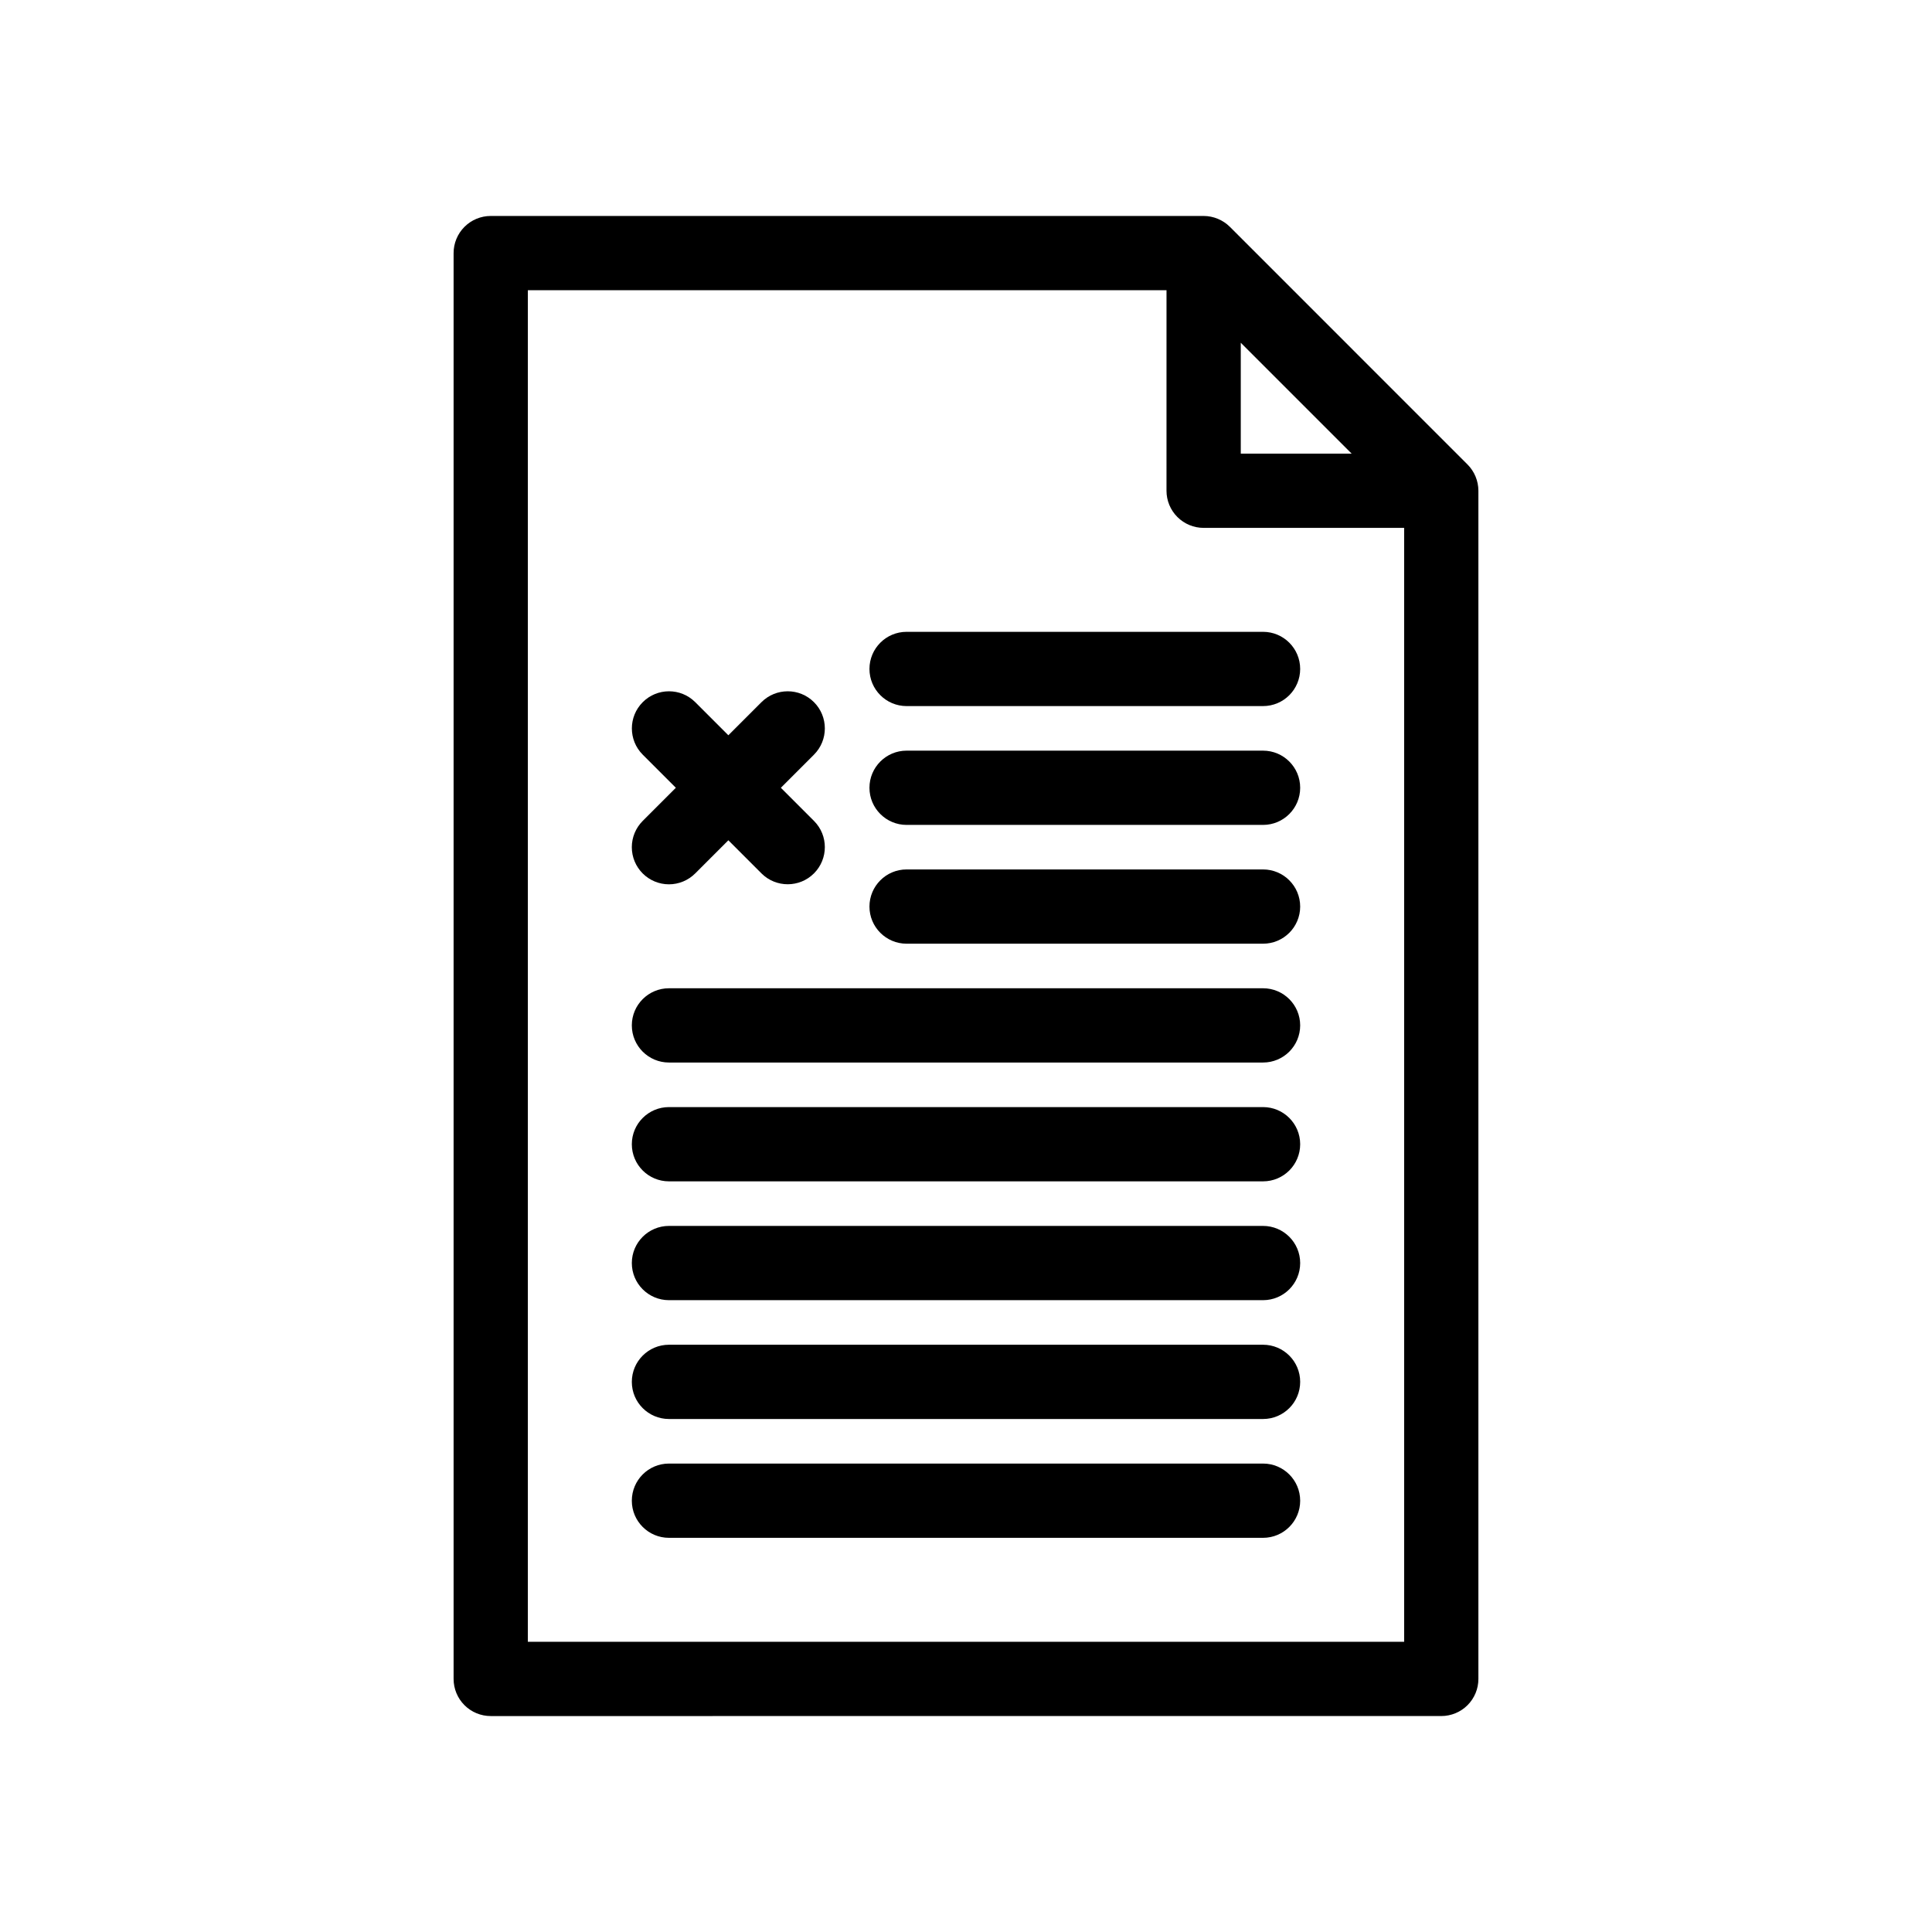
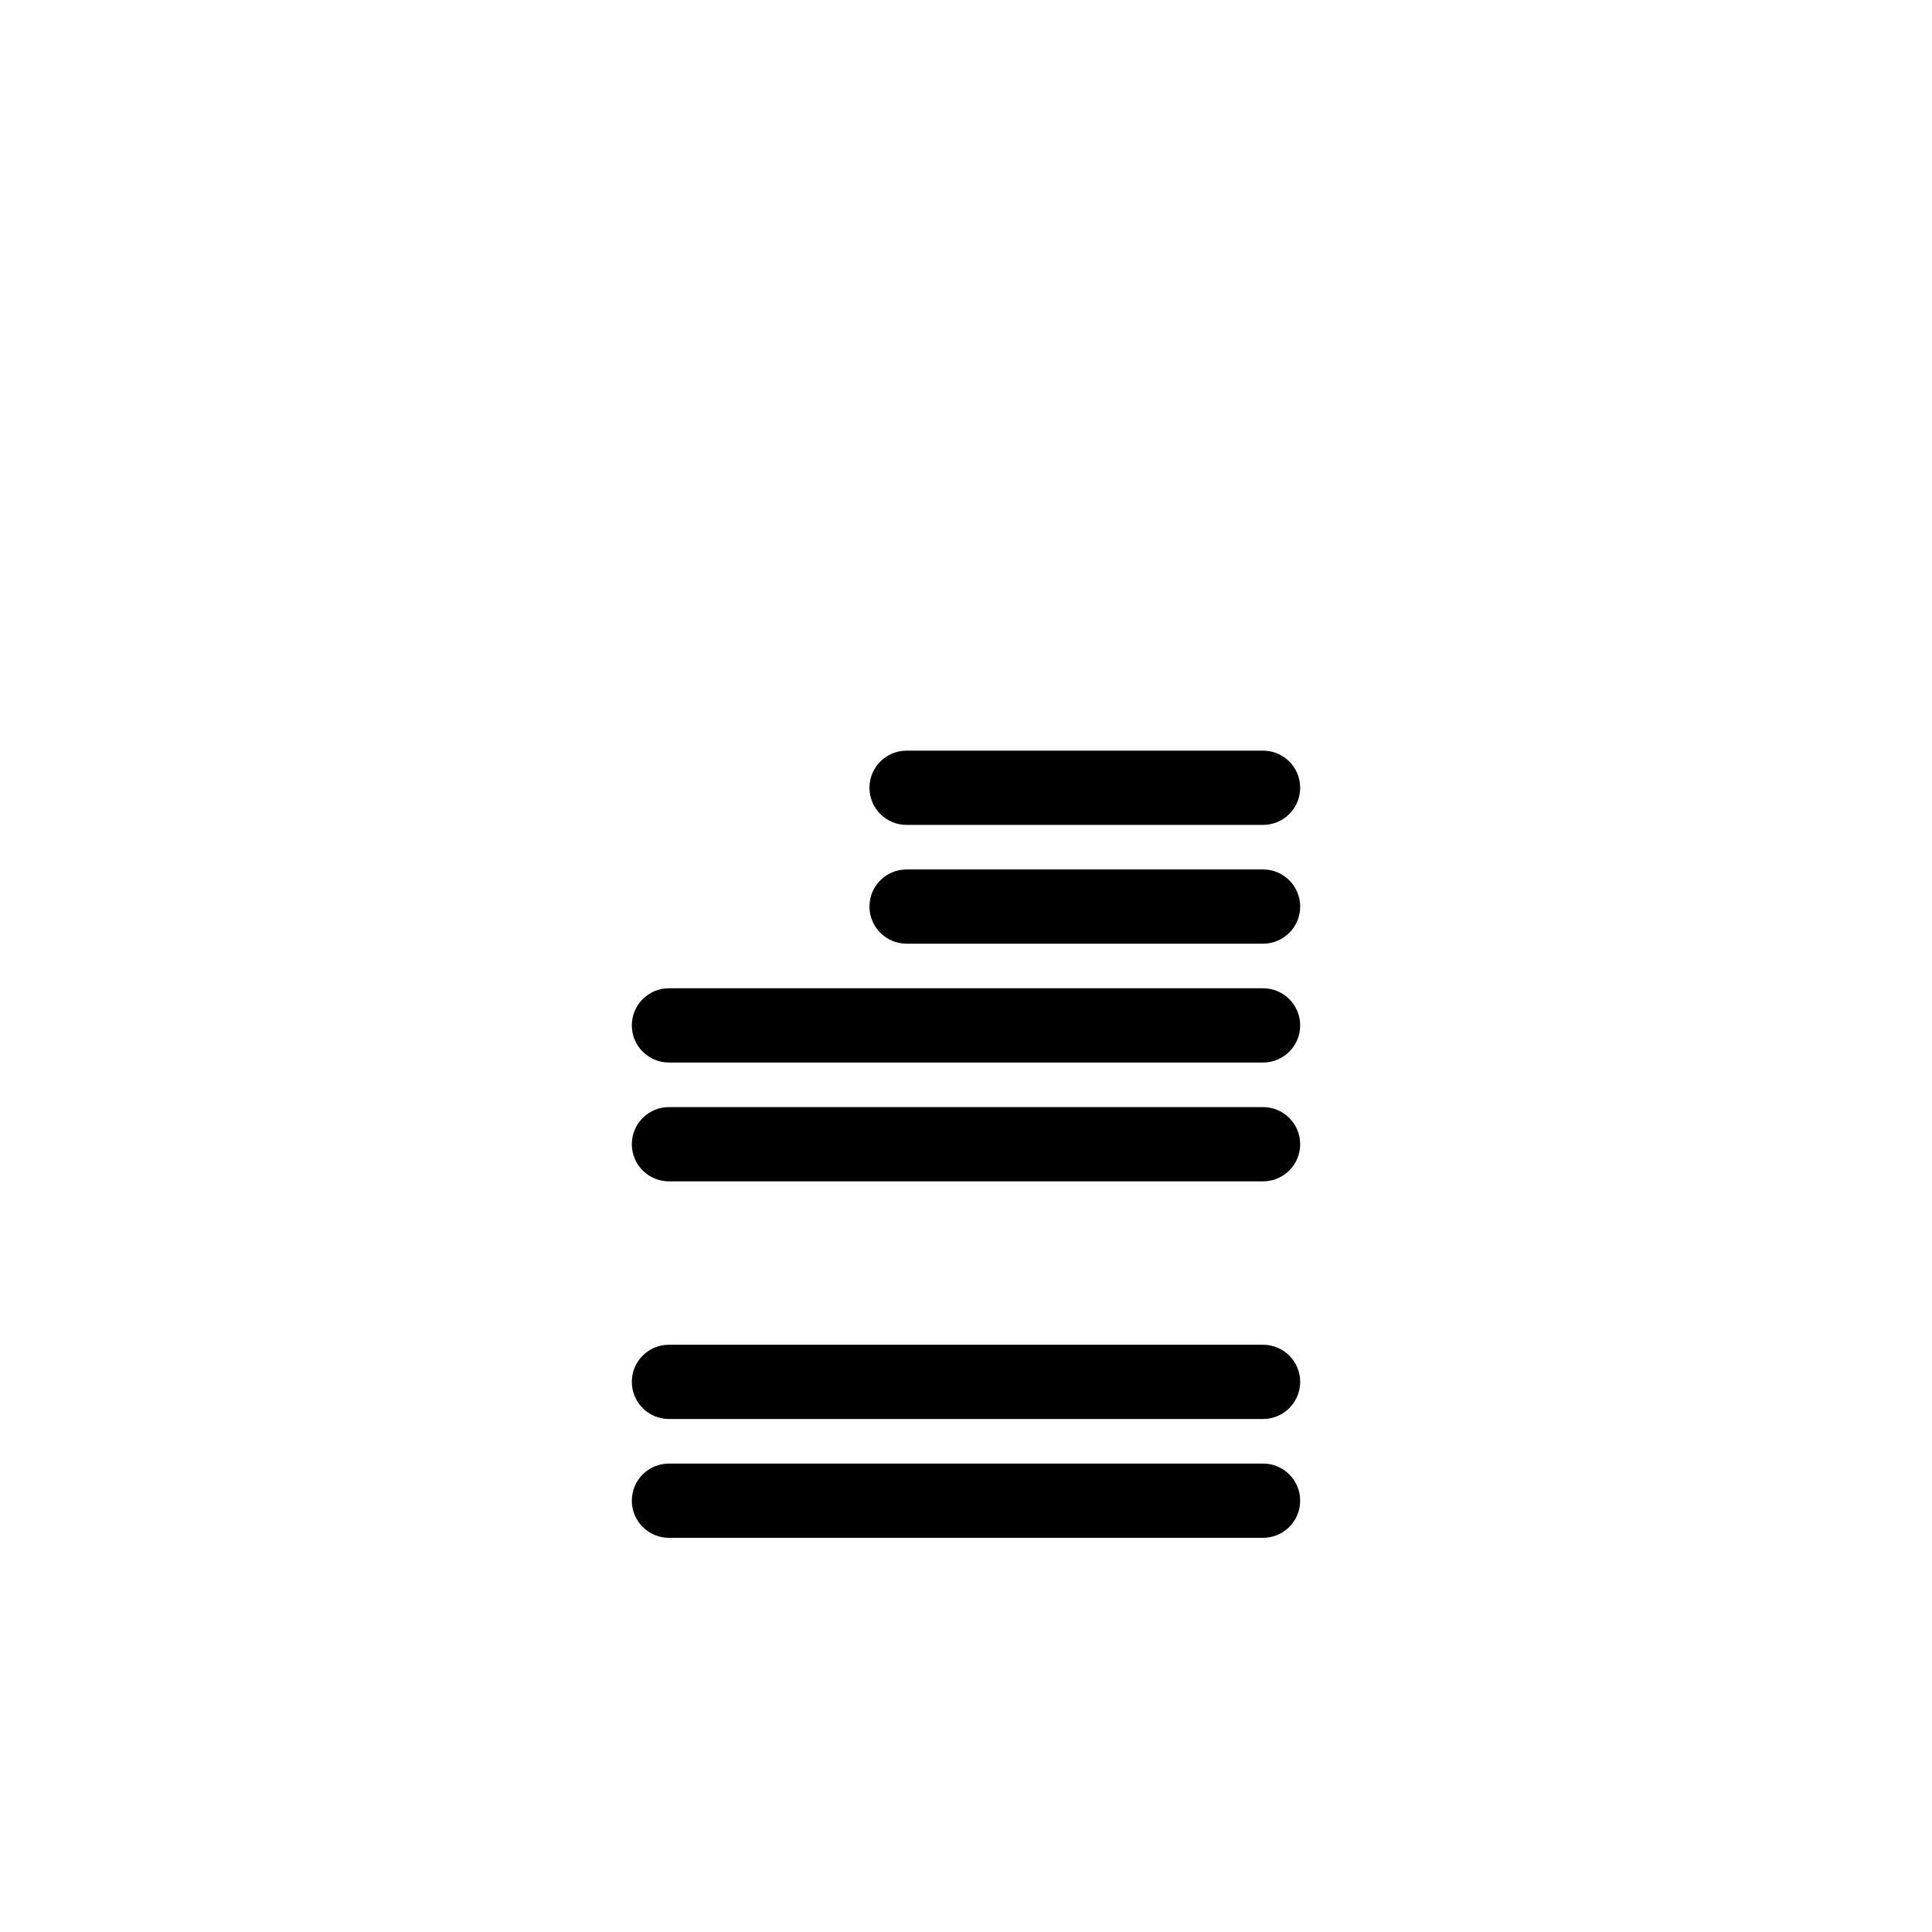
<svg xmlns="http://www.w3.org/2000/svg" fill="#000000" width="800px" height="800px" version="1.1" viewBox="144 144 512 512">
  <g>
-     <path d="m525.95 598.77c2.613 0 5.113-1.035 6.961-2.879 1.844-1.848 2.883-4.352 2.879-6.961v-314.88c-0.008-2.609-1.043-5.109-2.883-6.957l-0.004-0.004-62.965-62.969-0.004-0.004c-1.852-1.84-4.352-2.875-6.957-2.883h-188.93c-2.609 0-5.113 1.035-6.957 2.883-1.848 1.844-2.883 4.348-2.883 6.957v377.86c0 2.609 1.035 5.113 2.883 6.961 1.844 1.844 4.348 2.879 6.957 2.879zm-53.133-363.94 29.379 29.383h-29.379zm-188.93-13.914h169.25l-0.004 53.137c0 2.609 1.039 5.113 2.883 6.957 1.848 1.848 4.348 2.883 6.961 2.883h53.137v295.2h-232.23z" />
    <path d="m478.72 500.37h-157.44c-5.434 0-9.84 4.406-9.84 9.84 0 5.434 4.406 9.84 9.84 9.84h157.44c5.434 0 9.84-4.406 9.84-9.84 0-5.434-4.406-9.84-9.84-9.84z" />
-     <path d="m478.72 468.88h-157.44c-5.434 0-9.84 4.406-9.84 9.84s4.406 9.84 9.84 9.84h157.44c5.434 0 9.84-4.406 9.84-9.84s-4.406-9.84-9.84-9.84z" />
    <path d="m478.72 437.39h-157.44c-5.434 0-9.84 4.406-9.84 9.84 0 5.434 4.406 9.84 9.84 9.84h157.44c5.434 0 9.84-4.406 9.84-9.84 0-5.434-4.406-9.84-9.84-9.84z" />
    <path d="m478.72 405.9h-157.44c-5.434 0-9.84 4.406-9.84 9.84 0 5.434 4.406 9.84 9.84 9.84h157.44c5.434 0 9.84-4.406 9.84-9.84 0-5.434-4.406-9.84-9.84-9.84z" />
    <path d="m478.72 374.41h-94.465c-5.434 0-9.84 4.406-9.84 9.84s4.406 9.84 9.84 9.84h94.465c5.434 0 9.84-4.406 9.84-9.84s-4.406-9.84-9.84-9.84z" />
    <path d="m478.72 342.93h-94.465c-5.434 0-9.84 4.406-9.84 9.84s4.406 9.84 9.84 9.84h94.465c5.434 0 9.84-4.406 9.84-9.84s-4.406-9.84-9.84-9.84z" />
-     <path d="m478.72 311.44h-94.465c-5.434 0-9.84 4.406-9.84 9.84s4.406 9.84 9.84 9.84h94.465c5.434 0 9.84-4.406 9.84-9.84s-4.406-9.84-9.84-9.84z" />
    <path d="m478.72 531.86h-157.44c-5.434 0-9.84 4.406-9.84 9.84 0 5.434 4.406 9.84 9.84 9.84h157.44c5.434 0 9.84-4.406 9.84-9.84 0-5.434-4.406-9.84-9.84-9.84z" />
-     <path d="m314.32 375.47c1.844 1.844 4.348 2.883 6.957 2.883s5.113-1.039 6.957-2.883l8.789-8.789 8.785 8.785v0.004c3.844 3.828 10.066 3.824 13.902-0.016 3.836-3.836 3.844-10.055 0.012-13.898l-8.785-8.789 8.785-8.785c3.832-3.844 3.824-10.066-0.012-13.902-3.836-3.836-10.059-3.844-13.902-0.012l-8.785 8.785-8.785-8.785h-0.004c-3.844-3.832-10.062-3.824-13.898 0.012-3.84 3.836-3.844 10.059-0.016 13.902l8.789 8.785-8.789 8.789c-1.844 1.844-2.883 4.348-2.883 6.957s1.039 5.109 2.883 6.957z" />
  </g>
</svg>